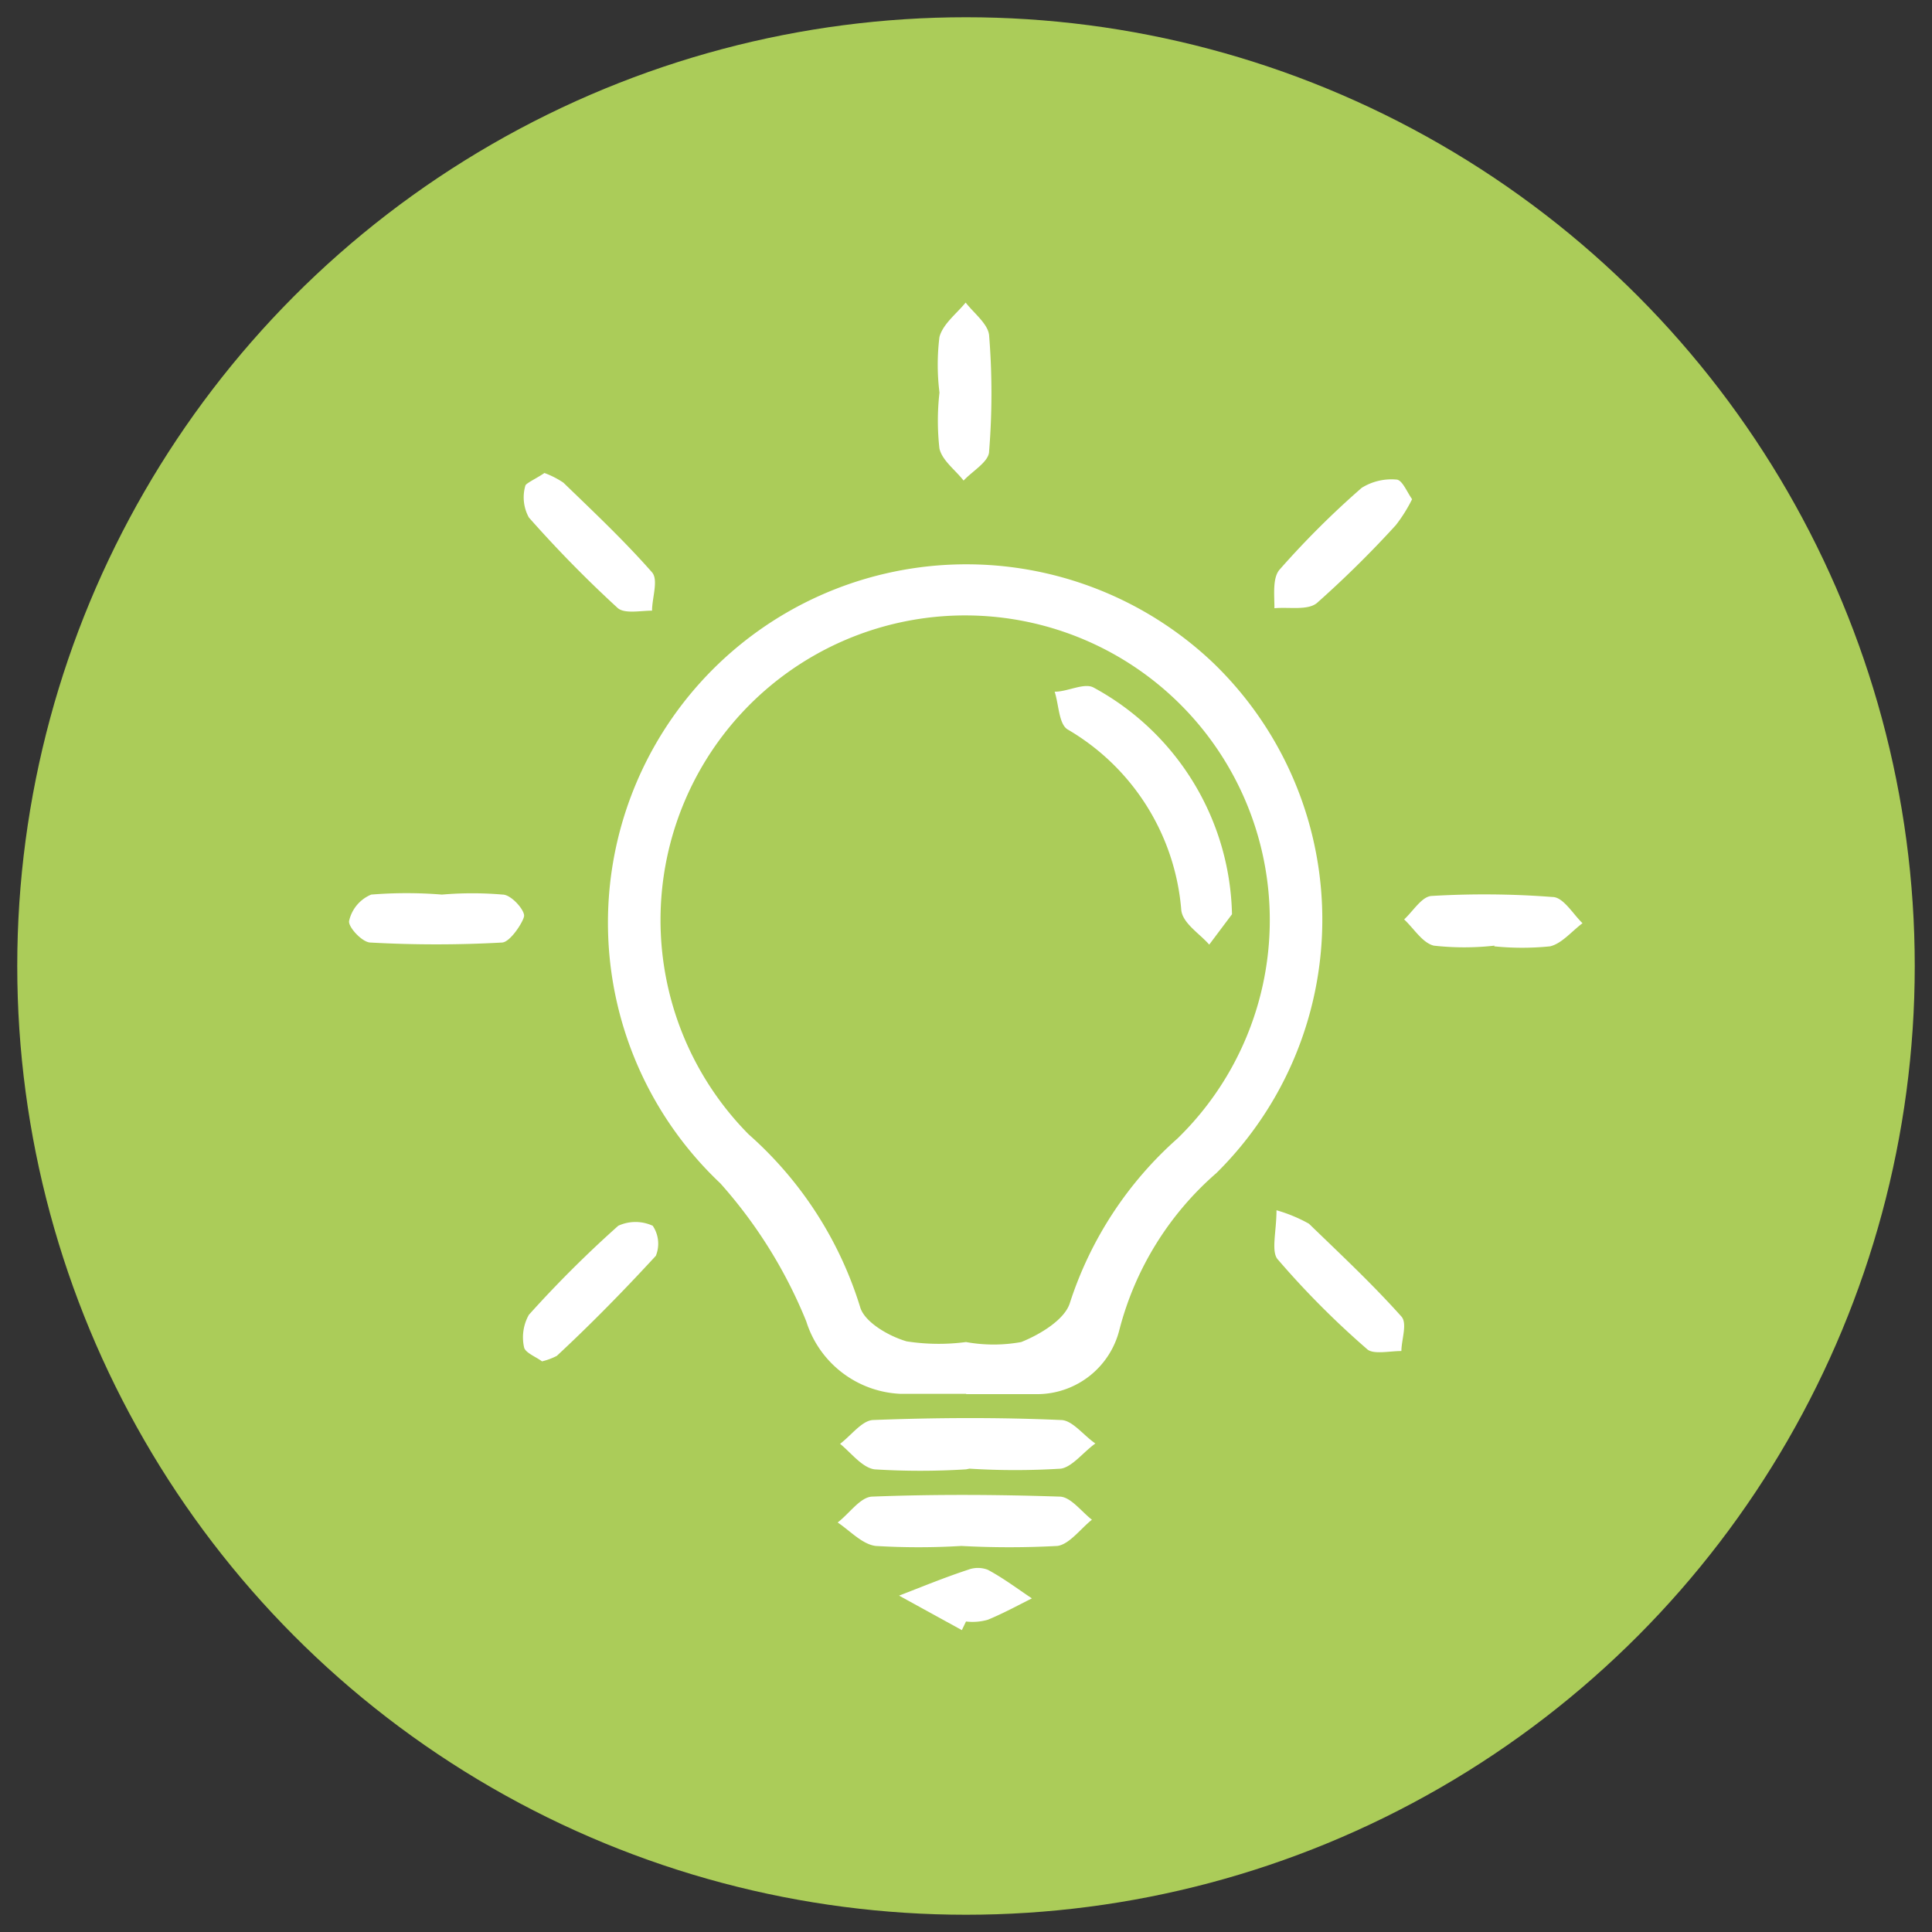
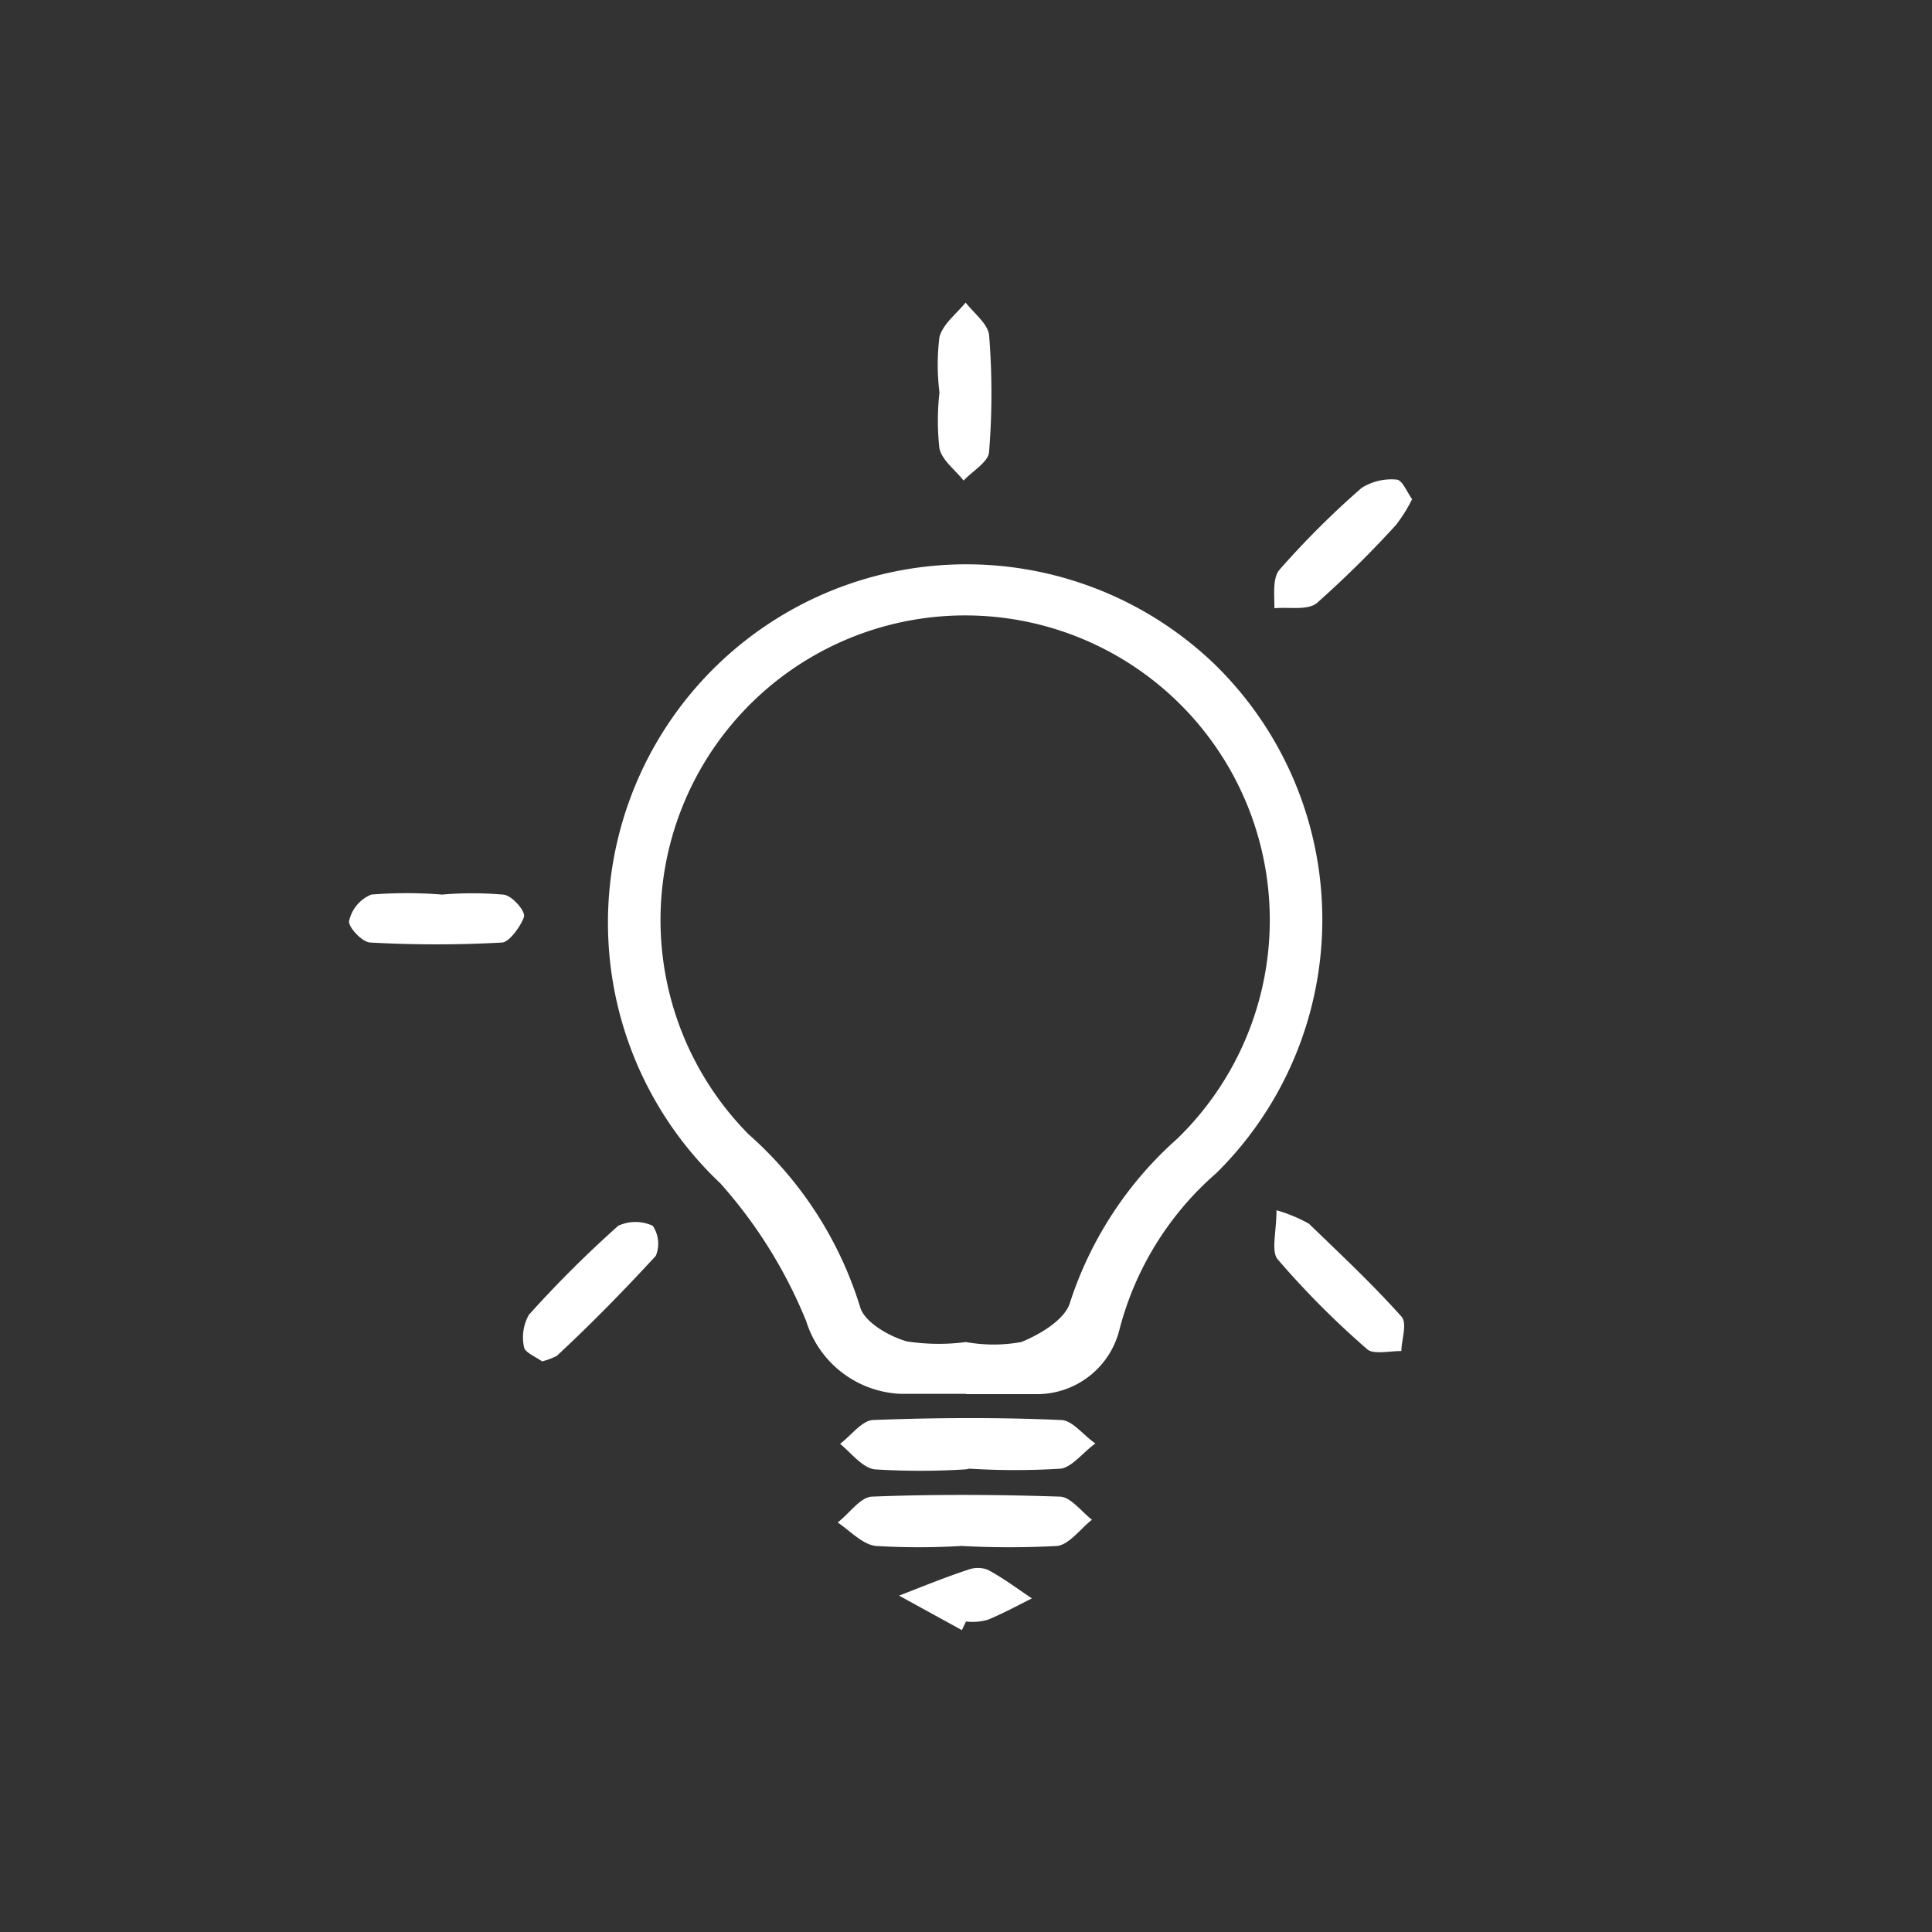
<svg xmlns="http://www.w3.org/2000/svg" id="Livello_1" data-name="Livello 1" viewBox="0 0 56 56">
  <rect x="0" y="0" width="56" height="56" fill="#333333" stroke="none" />
  <defs>
    <style>.cls-1{fill:#abcc59;}.cls-2{fill:#fff;}</style>
  </defs>
-   <circle class="cls-1" cx="28" cy="28" r="27.5" />
  <g id="_8ZNruh" data-name="8ZNruh">
    <path class="cls-2" d="M28,40.4c-.64,0-1.28,0-1.92,0a3,3,0,0,1-2.71-2.1,13.79,13.79,0,0,0-2.49-4A10.38,10.38,0,1,1,35.14,19.19,10.33,10.33,0,0,1,35.26,34a9,9,0,0,0-2.81,4.53,2.46,2.46,0,0,1-2.38,1.88c-.68,0-1.37,0-2.06,0Zm0-1.5h0a4.48,4.48,0,0,0,1.6,0c.55-.22,1.26-.65,1.41-1.13A10.8,10.8,0,0,1,34.13,33a8.83,8.83,0,1,0-12.43-.12,11,11,0,0,1,3.23,5c.12.44.83.85,1.35,1A6.06,6.06,0,0,0,28,38.9Z" />
    <path class="cls-2" d="M28,42.59a21.28,21.28,0,0,1-2.65,0c-.36-.05-.68-.48-1-.74.32-.24.63-.67.95-.69,1.82-.07,3.64-.08,5.45,0,.33,0,.65.44,1,.68-.35.25-.67.68-1,.73a21.28,21.28,0,0,1-2.65,0Z" />
    <path class="cls-2" d="M27.87,44.81a20.64,20.64,0,0,1-2.49,0c-.39-.05-.74-.44-1.1-.68.34-.26.66-.74,1-.75,1.81-.07,3.62-.06,5.43,0,.32,0,.63.43.94.67-.33.26-.65.71-1,.76a25.94,25.94,0,0,1-2.79,0Z" />
    <path class="cls-2" d="M37,35.08a4.38,4.38,0,0,1,.94.39c.91.88,1.84,1.75,2.68,2.69.18.2,0,.68,0,1-.35,0-.83.11-1-.06a25,25,0,0,1-2.57-2.58C36.83,36.3,37,35.71,37,35.08Z" />
-     <path class="cls-2" d="M15.78,13.71a2.54,2.54,0,0,1,.55.28c.88.85,1.77,1.69,2.57,2.6.19.22,0,.74,0,1.11-.34,0-.8.1-1-.08A35,35,0,0,1,15.33,15a1.21,1.21,0,0,1-.1-.93C15.26,14,15.58,13.85,15.78,13.71Z" />
    <path class="cls-2" d="M40.93,14.47a4.39,4.39,0,0,1-.47.75,30.52,30.52,0,0,1-2.29,2.26c-.27.22-.81.11-1.23.15,0-.38-.06-.88.15-1.12a25.35,25.35,0,0,1,2.38-2.37,1.63,1.63,0,0,1,1-.24C40.64,13.9,40.77,14.24,40.93,14.47Z" />
    <path class="cls-2" d="M12.81,25.93a10.31,10.31,0,0,1,1.76,0c.25,0,.65.46.62.63s-.4.75-.64.76a34.59,34.59,0,0,1-3.81,0c-.24,0-.66-.46-.62-.63a1.08,1.08,0,0,1,.64-.76A12.74,12.74,0,0,1,12.81,25.93Z" />
-     <path class="cls-2" d="M43.32,27.41a7.94,7.94,0,0,1-1.76,0c-.33-.08-.58-.5-.86-.76.26-.24.51-.66.79-.68A25.84,25.84,0,0,1,45,26c.31,0,.59.49.87.76-.31.23-.6.59-.94.67a8,8,0,0,1-1.62,0Z" />
    <path class="cls-2" d="M15.71,39.46c-.17-.13-.49-.25-.52-.41a1.33,1.33,0,0,1,.14-.94,33.18,33.18,0,0,1,2.59-2.58,1.19,1.19,0,0,1,1,0,.93.93,0,0,1,.09.87c-.92,1-1.9,2-2.87,2.9A1.88,1.88,0,0,1,15.71,39.46Z" />
    <path class="cls-2" d="M27.23,11.37a6.56,6.56,0,0,1,0-1.6c.1-.38.5-.68.76-1,.24.31.65.62.68.95a20.94,20.94,0,0,1,0,3.36c0,.3-.48.57-.74.85-.24-.31-.62-.58-.7-.93a7.19,7.19,0,0,1,0-1.61Z" />
    <path class="cls-2" d="M27.88,47.25l-1.82-1c.65-.25,1.3-.52,2-.75a.8.8,0,0,1,.57,0c.45.24.86.55,1.28.83-.42.21-.84.44-1.28.62A1.6,1.6,0,0,1,28,47Z" />
-     <path class="cls-2" d="M35.71,26.5l-.66.88c-.28-.32-.77-.62-.81-1a6.68,6.68,0,0,0-3.3-5.24c-.25-.16-.25-.72-.37-1.09.38,0,.86-.27,1.13-.12A7.66,7.66,0,0,1,35.71,26.5Z" />
  </g>
</svg>